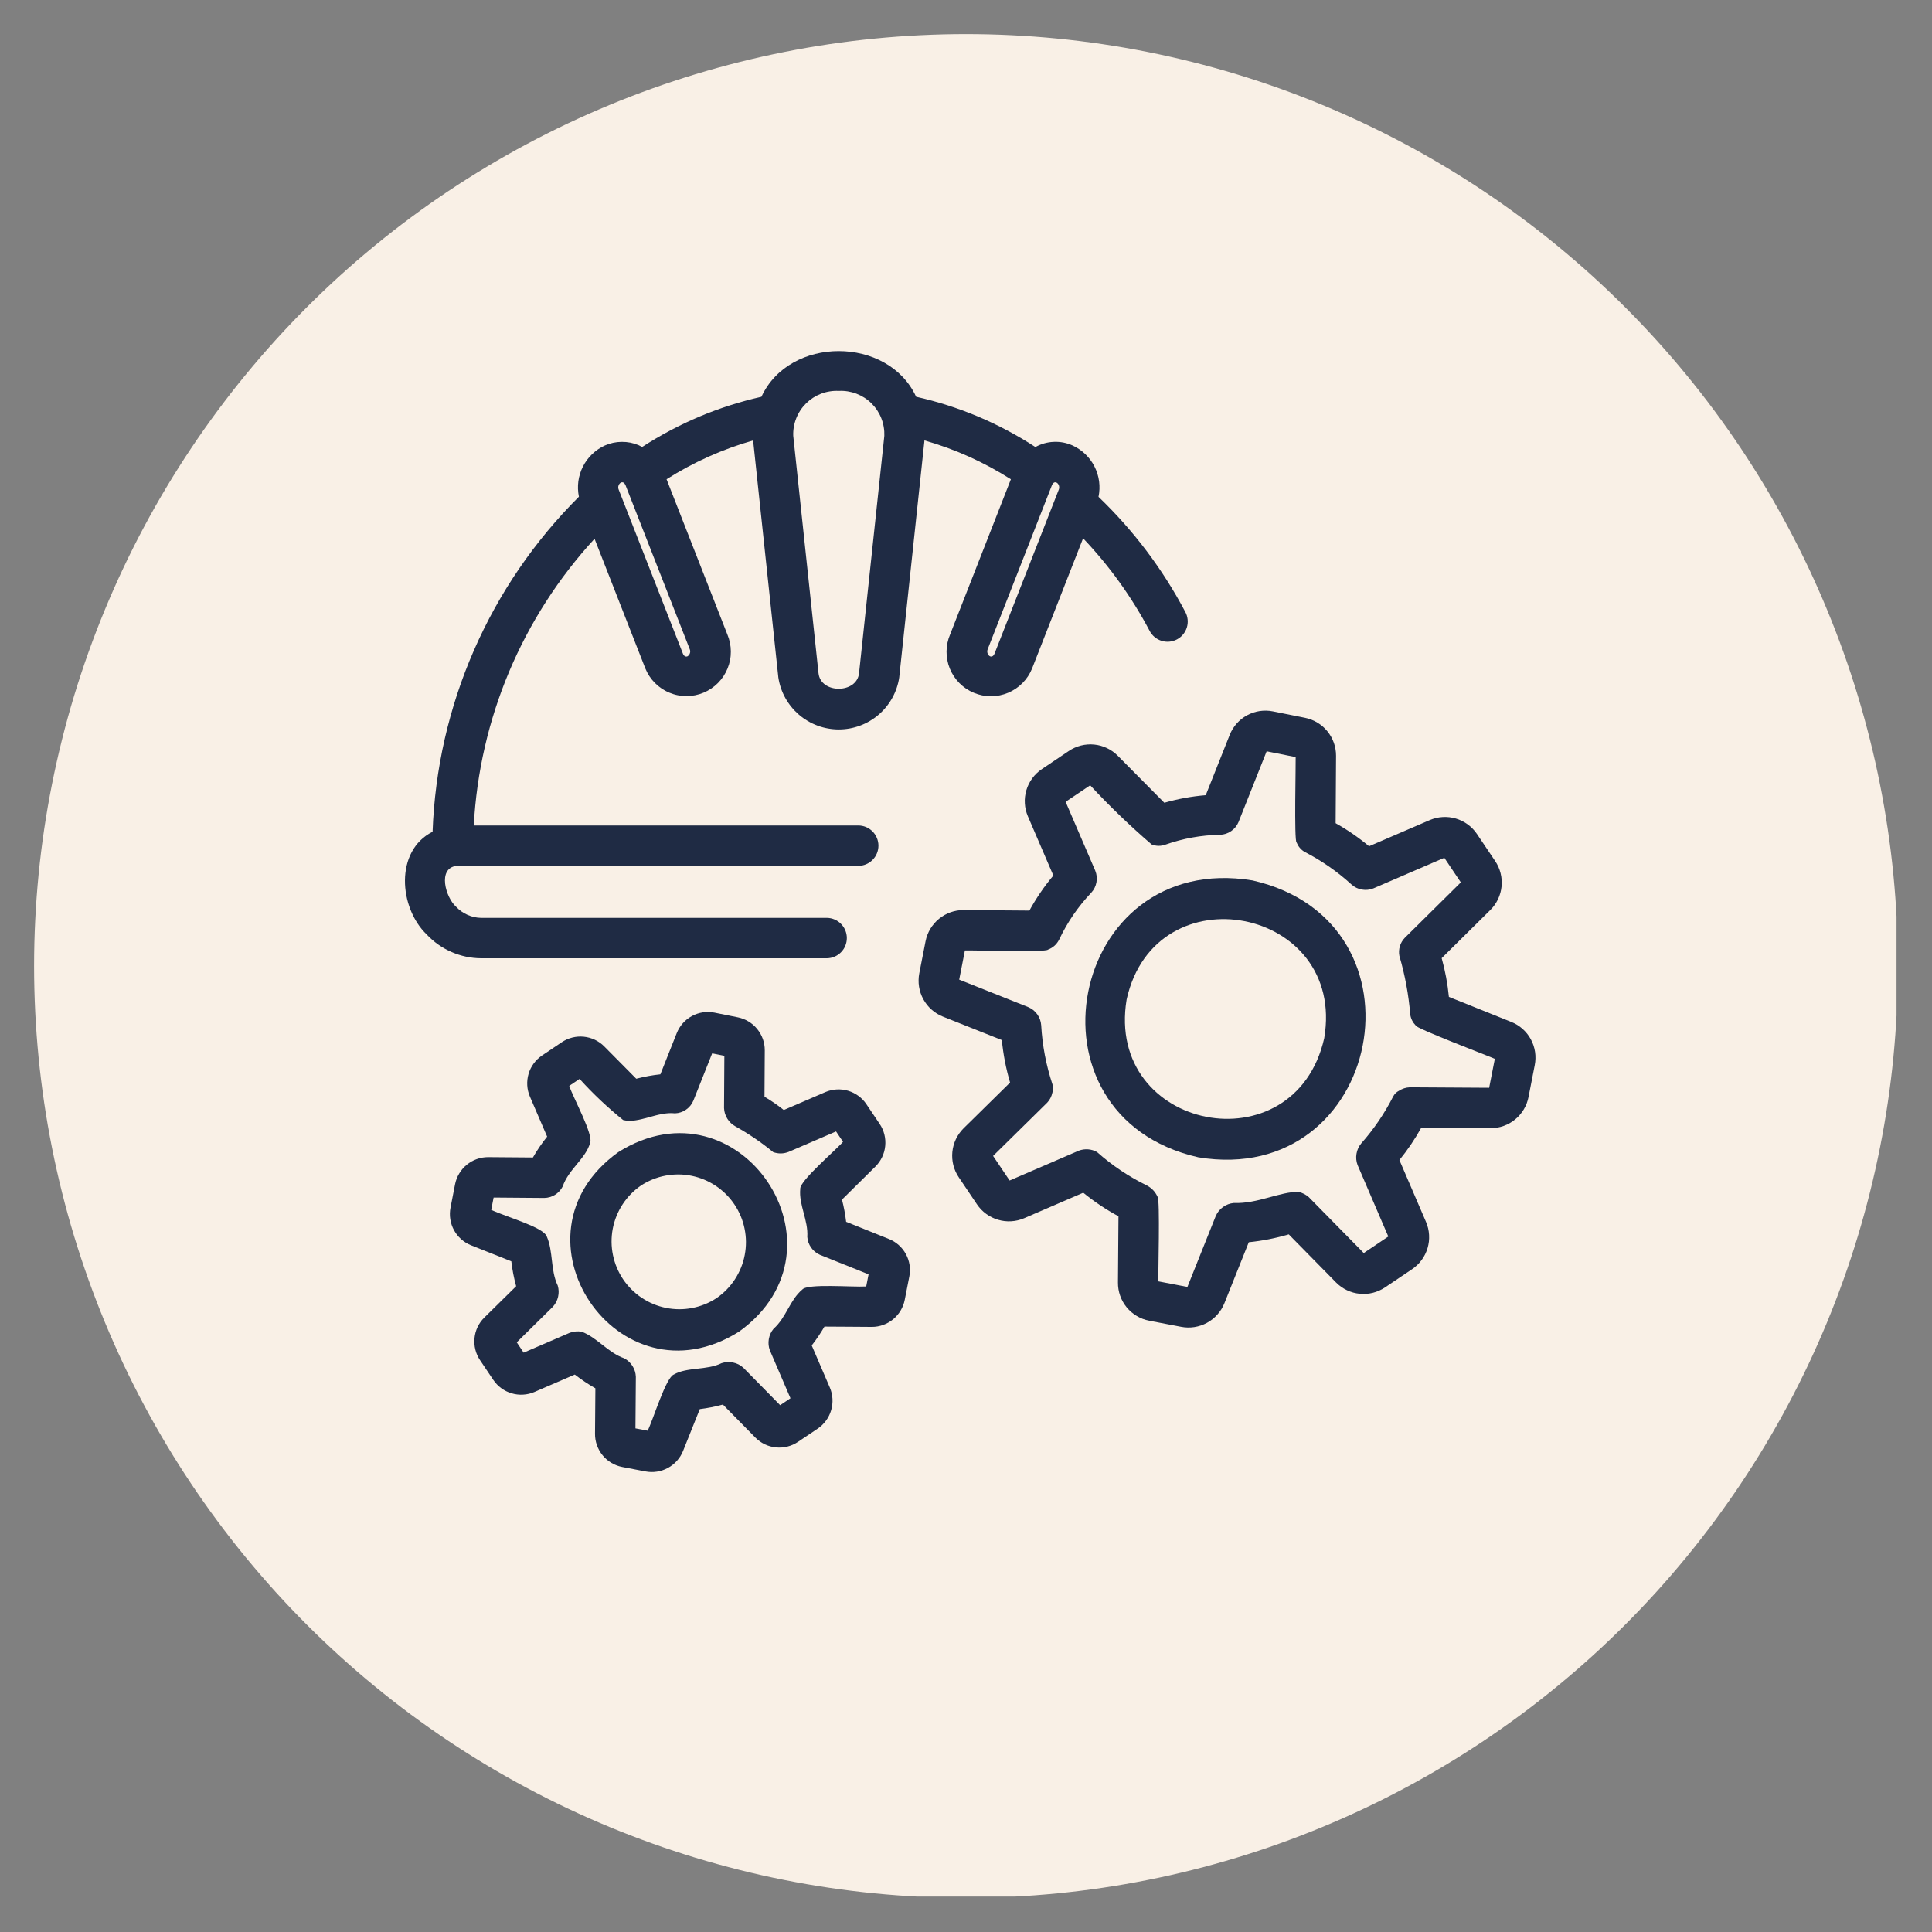
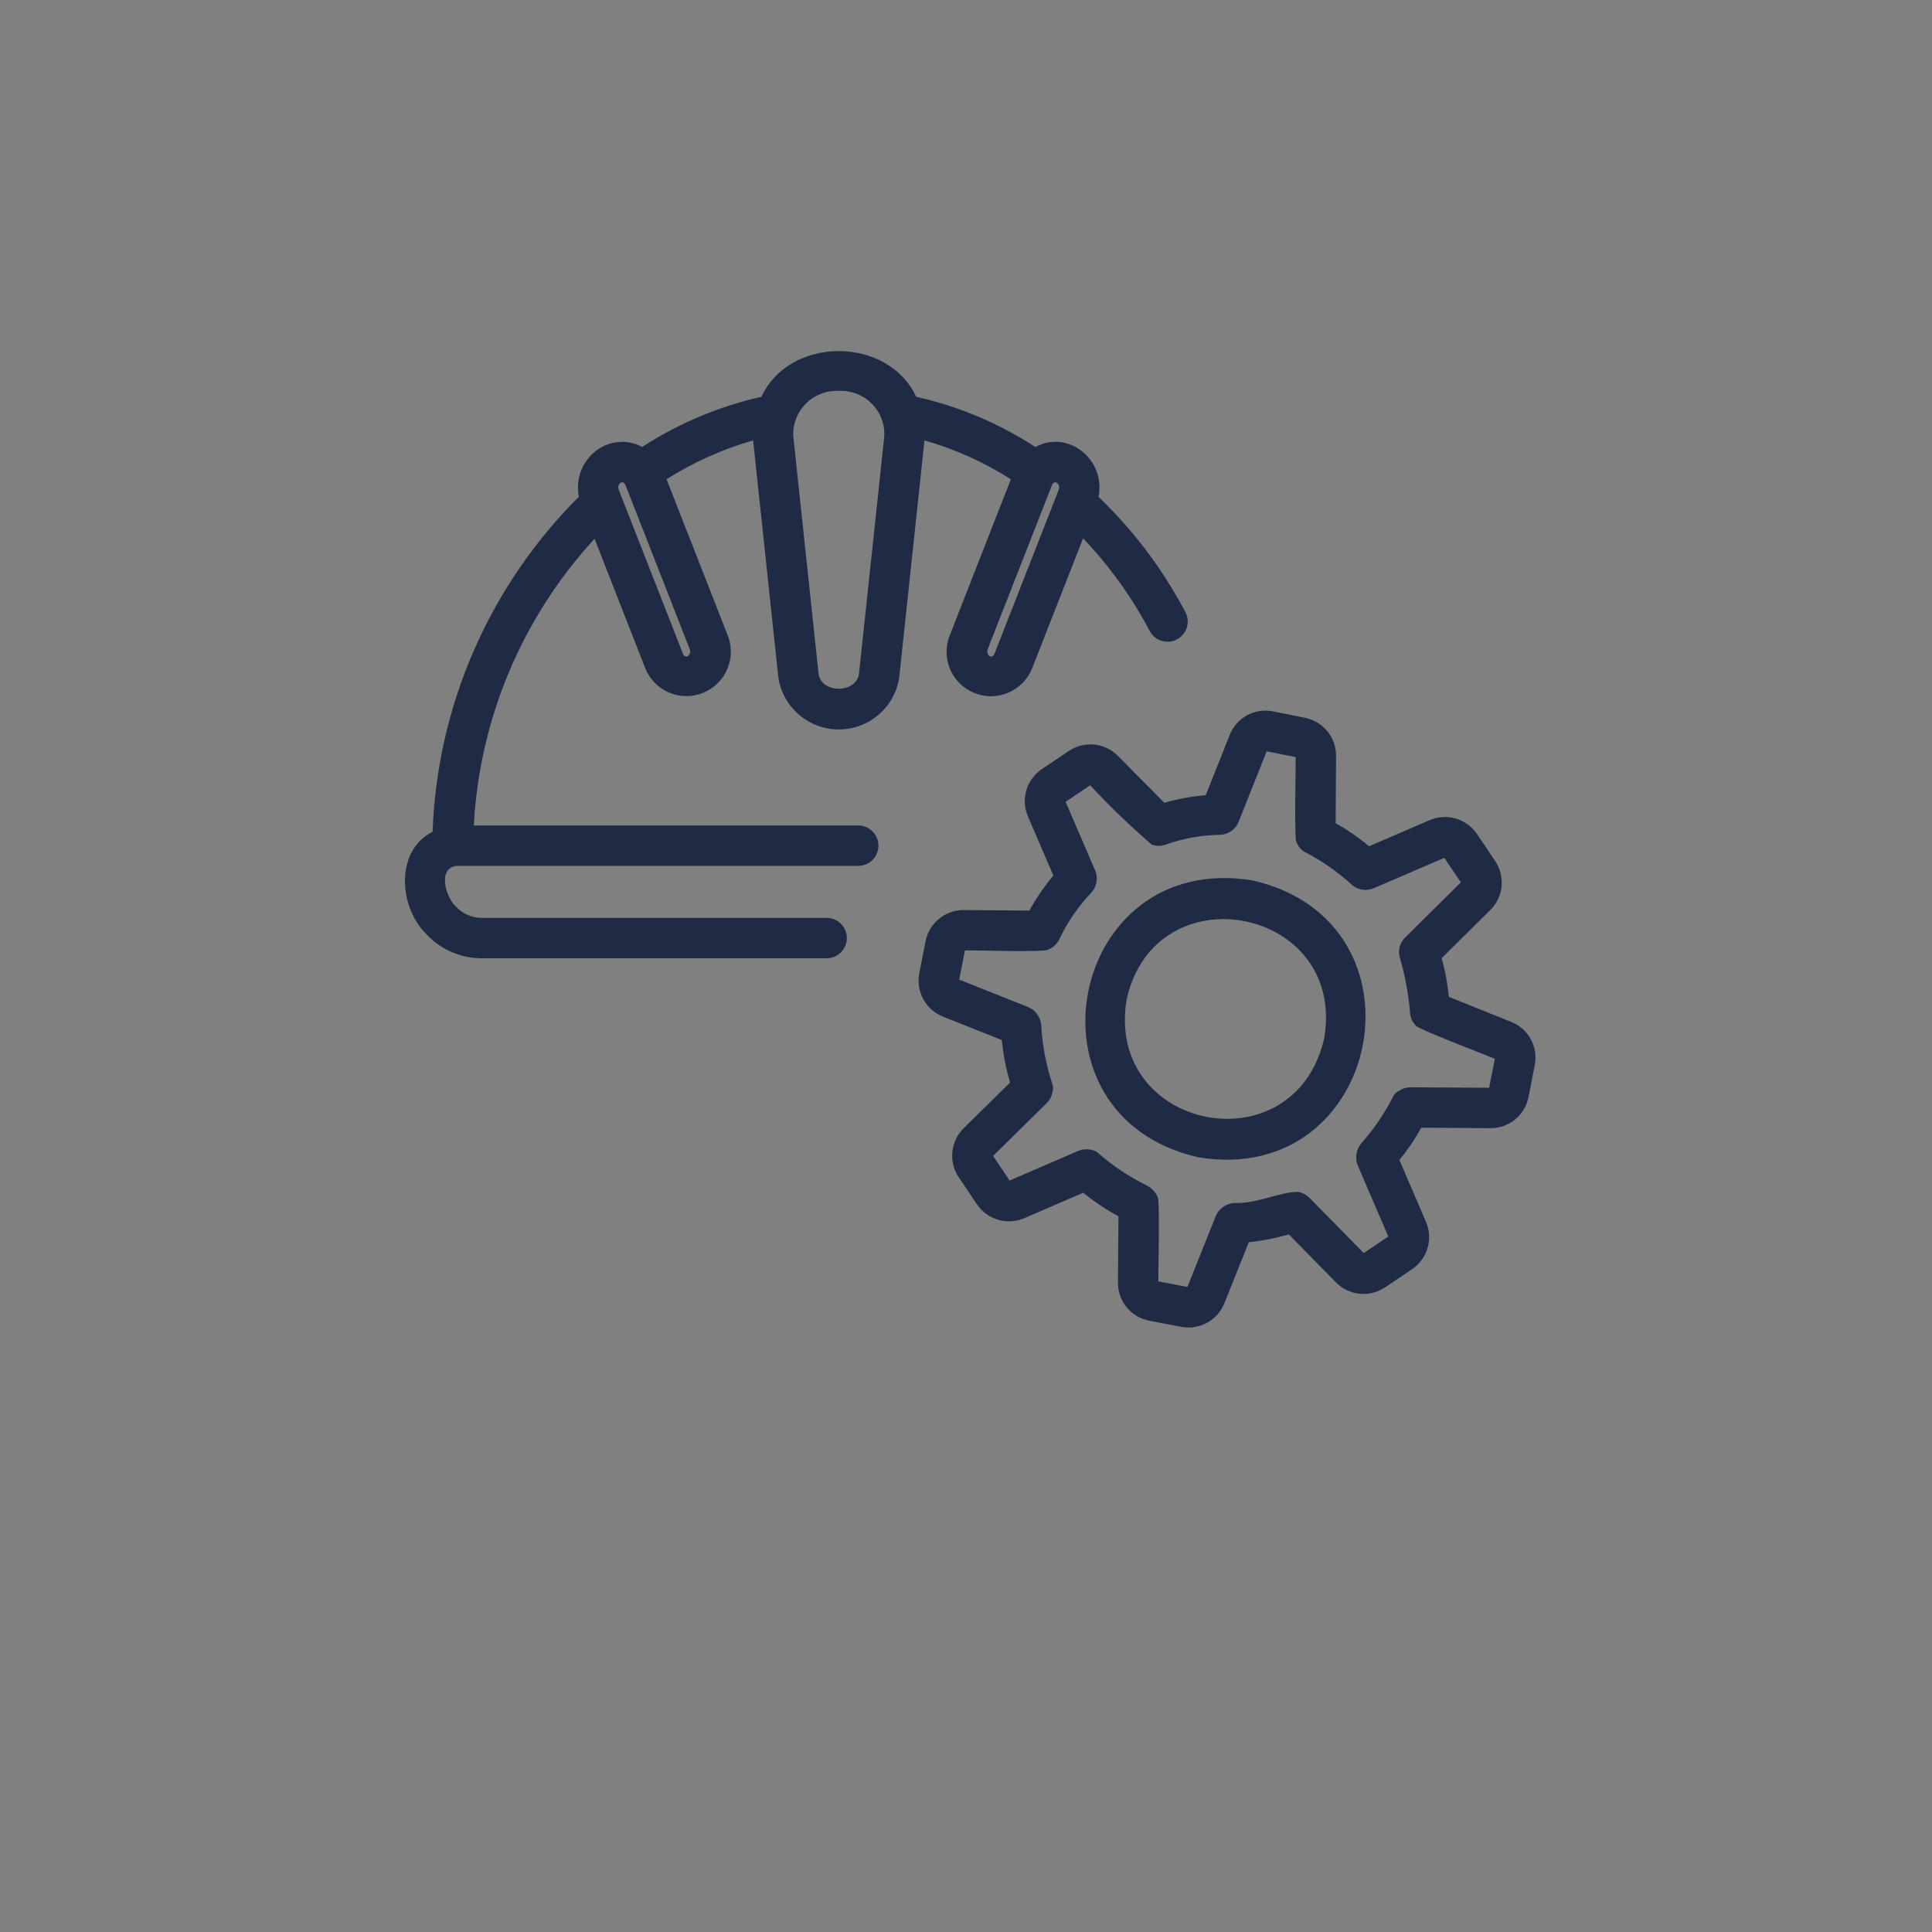
<svg xmlns="http://www.w3.org/2000/svg" width="500" zoomAndPan="magnify" viewBox="0 0 375 375" height="500" preserveAspectRatio="xMidYMid meet">
  <rect x="0" y="0" width="375" height="375" fill="#808080" stroke="none" />
  <defs>
    <clipPath id="a4a4eb5b94">
-       <path d="M 6.617 6.617 L 368.117 6.617 L 368.117 368.117 L 6.617 368.117 Z M 6.617 6.617 " clip-rule="nonzero" />
-     </clipPath>
+       </clipPath>
  </defs>
  <g clip-path="url(#a4a4eb5b94)">
    <path fill="#f9f0e6" d="M 368.375 187.496 C 368.375 190.457 368.301 193.414 368.156 196.371 C 368.012 199.328 367.793 202.281 367.504 205.227 C 367.215 208.172 366.852 211.109 366.418 214.035 C 365.984 216.965 365.477 219.883 364.898 222.785 C 364.32 225.688 363.672 228.574 362.953 231.445 C 362.234 234.316 361.445 237.172 360.586 240.004 C 359.727 242.836 358.801 245.645 357.801 248.434 C 356.805 251.219 355.738 253.98 354.605 256.715 C 353.473 259.449 352.273 262.156 351.008 264.832 C 349.742 267.508 348.414 270.152 347.016 272.762 C 345.621 275.371 344.164 277.949 342.641 280.488 C 341.121 283.027 339.535 285.527 337.891 287.988 C 336.246 290.449 334.543 292.867 332.781 295.246 C 331.016 297.625 329.195 299.957 327.316 302.246 C 325.441 304.531 323.508 306.773 321.52 308.969 C 319.531 311.16 317.492 313.305 315.398 315.398 C 313.305 317.492 311.16 319.531 308.969 321.52 C 306.773 323.508 304.531 325.441 302.246 327.316 C 299.957 329.195 297.625 331.016 295.246 332.781 C 292.867 334.543 290.449 336.246 287.988 337.891 C 285.527 339.535 283.027 341.121 280.488 342.641 C 277.949 344.164 275.371 345.621 272.762 347.016 C 270.152 348.414 267.508 349.742 264.832 351.008 C 262.156 352.273 259.449 353.473 256.715 354.605 C 253.98 355.738 251.219 356.805 248.434 357.801 C 245.645 358.801 242.836 359.727 240.004 360.586 C 237.172 361.445 234.316 362.234 231.445 362.953 C 228.574 363.676 225.688 364.324 222.785 364.898 C 219.879 365.477 216.965 365.984 214.035 366.418 C 211.109 366.852 208.172 367.215 205.227 367.504 C 202.281 367.793 199.328 368.012 196.371 368.156 C 193.414 368.305 190.457 368.375 187.496 368.375 C 184.535 368.375 181.578 368.305 178.621 368.156 C 175.664 368.012 172.715 367.793 169.766 367.504 C 166.82 367.215 163.883 366.852 160.957 366.418 C 158.027 365.984 155.113 365.477 152.207 364.898 C 149.305 364.324 146.418 363.676 143.547 362.953 C 140.676 362.234 137.824 361.445 134.988 360.586 C 132.156 359.727 129.348 358.801 126.559 357.801 C 123.773 356.805 121.012 355.738 118.277 354.605 C 115.543 353.473 112.836 352.273 110.16 351.008 C 107.484 349.742 104.84 348.414 102.23 347.016 C 99.621 345.621 97.047 344.164 94.508 342.641 C 91.969 341.121 89.465 339.535 87.004 337.891 C 84.543 336.246 82.125 334.543 79.746 332.781 C 77.371 331.016 75.035 329.195 72.75 327.316 C 70.461 325.441 68.219 323.508 66.027 321.52 C 63.832 319.531 61.688 317.492 59.598 315.398 C 57.504 313.305 55.461 311.16 53.473 308.969 C 51.484 306.773 49.555 304.531 47.676 302.246 C 45.797 299.957 43.977 297.625 42.215 295.246 C 40.449 292.867 38.746 290.449 37.102 287.988 C 35.457 285.527 33.875 283.027 32.352 280.488 C 30.828 277.949 29.371 275.371 27.977 272.762 C 26.578 270.152 25.25 267.508 23.984 264.832 C 22.719 262.156 21.52 259.449 20.387 256.715 C 19.254 253.98 18.188 251.219 17.191 248.434 C 16.195 245.645 15.266 242.836 14.406 240.004 C 13.547 237.172 12.758 234.316 12.039 231.445 C 11.32 228.574 10.672 225.688 10.094 222.785 C 9.516 219.883 9.008 216.965 8.574 214.035 C 8.141 211.109 7.777 208.172 7.488 205.227 C 7.199 202.281 6.98 199.328 6.836 196.371 C 6.691 193.414 6.617 190.457 6.617 187.496 C 6.617 184.535 6.691 181.578 6.836 178.621 C 6.98 175.664 7.199 172.715 7.488 169.766 C 7.777 166.82 8.141 163.883 8.574 160.957 C 9.008 158.027 9.516 155.113 10.094 152.207 C 10.672 149.305 11.32 146.418 12.039 143.547 C 12.758 140.676 13.547 137.824 14.406 134.988 C 15.266 132.156 16.195 129.348 17.191 126.559 C 18.188 123.773 19.254 121.012 20.387 118.277 C 21.52 115.543 22.719 112.836 23.984 110.16 C 25.25 107.484 26.578 104.84 27.977 102.23 C 29.371 99.621 30.828 97.047 32.352 94.508 C 33.875 91.969 35.457 89.469 37.102 87.004 C 38.746 84.543 40.449 82.125 42.215 79.746 C 43.977 77.371 45.797 75.035 47.676 72.75 C 49.555 70.461 51.484 68.219 53.473 66.027 C 55.461 63.832 57.504 61.688 59.598 59.598 C 61.688 57.504 63.832 55.461 66.027 53.473 C 68.219 51.484 70.461 49.555 72.75 47.676 C 75.035 45.797 77.371 43.977 79.746 42.215 C 82.125 40.449 84.543 38.746 87.004 37.102 C 89.465 35.457 91.969 33.875 94.508 32.352 C 97.047 30.828 99.621 29.371 102.23 27.977 C 104.84 26.582 107.484 25.25 110.16 23.984 C 112.836 22.719 115.543 21.52 118.277 20.387 C 121.012 19.254 123.773 18.188 126.559 17.191 C 129.348 16.195 132.156 15.266 134.988 14.406 C 137.824 13.547 140.676 12.758 143.547 12.039 C 146.418 11.32 149.305 10.672 152.207 10.094 C 155.113 9.516 158.027 9.008 160.957 8.574 C 163.883 8.141 166.82 7.777 169.766 7.488 C 172.715 7.199 175.664 6.98 178.621 6.836 C 181.578 6.691 184.535 6.617 187.496 6.617 C 190.457 6.617 193.414 6.691 196.371 6.836 C 199.328 6.98 202.281 7.199 205.227 7.488 C 208.172 7.777 211.109 8.141 214.035 8.574 C 216.965 9.008 219.879 9.516 222.785 10.094 C 225.688 10.672 228.574 11.32 231.445 12.039 C 234.316 12.758 237.172 13.547 240.004 14.406 C 242.836 15.266 245.645 16.195 248.434 17.191 C 251.219 18.188 253.98 19.254 256.715 20.387 C 259.449 21.52 262.156 22.719 264.832 23.984 C 267.508 25.25 270.152 26.582 272.762 27.977 C 275.371 29.371 277.949 30.828 280.488 32.352 C 283.027 33.875 285.527 35.457 287.988 37.102 C 290.449 38.746 292.867 40.449 295.246 42.215 C 297.625 43.977 299.957 45.797 302.246 47.676 C 304.531 49.555 306.773 51.484 308.969 53.473 C 311.16 55.461 313.305 57.504 315.398 59.598 C 317.492 61.688 319.531 63.832 321.52 66.027 C 323.508 68.219 325.441 70.461 327.316 72.75 C 329.195 75.035 331.016 77.371 332.781 79.746 C 334.543 82.125 336.246 84.543 337.891 87.004 C 339.535 89.469 341.121 91.969 342.641 94.508 C 344.164 97.047 345.621 99.621 347.016 102.23 C 348.414 104.84 349.742 107.484 351.008 110.16 C 352.273 112.836 353.473 115.543 354.605 118.277 C 355.738 121.012 356.805 123.773 357.801 126.559 C 358.801 129.348 359.727 132.156 360.586 134.988 C 361.445 137.824 362.234 140.676 362.953 143.547 C 363.676 146.418 364.324 149.305 364.898 152.207 C 365.477 155.113 365.984 158.027 366.418 160.957 C 366.852 163.883 367.215 166.82 367.504 169.766 C 367.793 172.715 368.012 175.664 368.156 178.621 C 368.301 181.578 368.375 184.535 368.375 187.496 Z M 368.375 187.496 " fill-opacity="1" fill-rule="nonzero" />
  </g>
  <path fill="#1f2b44" d="M 160.527 186 C 161.039 185.988 161.531 185.883 162.004 185.68 C 162.473 185.477 162.891 185.191 163.25 184.824 C 163.609 184.457 163.887 184.039 164.082 183.562 C 164.273 183.086 164.371 182.594 164.371 182.078 C 164.371 181.566 164.273 181.07 164.082 180.598 C 163.887 180.121 163.609 179.699 163.25 179.336 C 162.891 178.969 162.473 178.684 162.004 178.48 C 161.531 178.277 161.039 178.168 160.527 178.16 L 93.391 178.16 C 92.461 178.145 91.574 177.945 90.727 177.566 C 89.879 177.188 89.137 176.66 88.504 175.98 C 86.531 174.234 84.848 168.551 88.59 168.066 L 166.582 168.066 C 167.102 168.066 167.602 167.965 168.082 167.766 C 168.562 167.566 168.988 167.285 169.355 166.918 C 169.723 166.551 170.004 166.125 170.203 165.645 C 170.402 165.164 170.504 164.664 170.504 164.145 C 170.504 163.625 170.402 163.125 170.203 162.645 C 170.004 162.164 169.723 161.742 169.355 161.375 C 168.988 161.008 168.562 160.723 168.082 160.523 C 167.602 160.324 167.102 160.227 166.582 160.227 L 91.961 160.227 C 92.238 155.086 92.949 150.008 94.105 144.992 C 95.258 139.977 96.832 135.098 98.828 130.355 C 100.828 125.613 103.219 121.078 106 116.75 C 108.781 112.418 111.918 108.363 115.402 104.574 L 125.262 129.754 C 125.477 130.277 125.742 130.777 126.055 131.254 C 126.367 131.727 126.727 132.164 127.125 132.566 C 127.527 132.973 127.961 133.332 128.434 133.648 C 128.906 133.965 129.402 134.234 129.93 134.449 C 130.453 134.668 130.992 134.836 131.551 134.945 C 132.109 135.059 132.672 135.113 133.238 135.113 C 133.805 135.113 134.367 135.059 134.926 134.945 C 135.484 134.836 136.023 134.672 136.547 134.453 C 137.074 134.234 137.57 133.969 138.043 133.648 C 138.516 133.332 138.949 132.973 139.352 132.57 C 139.75 132.168 140.109 131.73 140.422 131.258 C 140.738 130.781 141 130.281 141.215 129.758 C 141.43 129.23 141.594 128.688 141.699 128.133 C 141.809 127.574 141.859 127.012 141.855 126.441 C 141.852 125.875 141.793 125.312 141.68 124.758 C 141.562 124.199 141.395 123.66 141.176 123.137 L 129.379 93.023 C 134.617 89.703 140.215 87.191 146.18 85.492 L 151.074 131.488 C 151.18 132.184 151.344 132.867 151.57 133.535 C 151.797 134.199 152.082 134.844 152.422 135.461 C 152.762 136.074 153.156 136.656 153.602 137.203 C 154.043 137.75 154.535 138.254 155.066 138.715 C 155.602 139.176 156.172 139.582 156.777 139.941 C 157.387 140.297 158.02 140.602 158.68 140.844 C 159.34 141.09 160.016 141.277 160.711 141.398 C 161.402 141.523 162.102 141.586 162.809 141.586 C 163.512 141.586 164.211 141.523 164.906 141.398 C 165.598 141.277 166.273 141.09 166.938 140.844 C 167.598 140.602 168.23 140.297 168.836 139.941 C 169.445 139.582 170.016 139.176 170.547 138.715 C 171.082 138.254 171.57 137.75 172.016 137.203 C 172.461 136.656 172.852 136.074 173.191 135.461 C 173.535 134.844 173.816 134.199 174.043 133.535 C 174.27 132.867 174.438 132.184 174.539 131.488 L 179.438 85.484 C 185.395 87.184 190.988 89.699 196.211 93.027 L 184.418 123.141 C 184.191 123.664 184.023 124.203 183.906 124.762 C 183.789 125.316 183.73 125.879 183.723 126.449 C 183.719 127.02 183.77 127.582 183.879 128.141 C 183.984 128.703 184.145 129.246 184.359 129.773 C 184.574 130.297 184.84 130.801 185.152 131.273 C 185.469 131.75 185.824 132.188 186.227 132.594 C 186.629 132.996 187.062 133.355 187.535 133.676 C 188.008 133.992 188.508 134.258 189.035 134.477 C 189.559 134.695 190.102 134.859 190.66 134.973 C 191.219 135.082 191.781 135.137 192.352 135.137 C 192.922 135.137 193.484 135.082 194.043 134.969 C 194.602 134.855 195.141 134.688 195.668 134.469 C 196.191 134.25 196.691 133.98 197.16 133.664 C 197.633 133.344 198.07 132.98 198.469 132.578 C 198.871 132.172 199.227 131.73 199.539 131.258 C 199.852 130.781 200.113 130.277 200.328 129.75 L 210.227 104.48 C 215.355 109.875 219.66 115.863 223.141 122.445 C 223.258 122.676 223.398 122.891 223.562 123.094 C 223.723 123.293 223.902 123.477 224.102 123.645 C 224.301 123.809 224.512 123.957 224.738 124.078 C 224.969 124.203 225.203 124.305 225.453 124.383 C 225.699 124.457 225.949 124.512 226.207 124.539 C 226.465 124.562 226.723 124.566 226.98 124.543 C 227.238 124.52 227.492 124.469 227.738 124.395 C 227.988 124.32 228.227 124.223 228.457 124.102 C 228.684 123.98 228.898 123.836 229.098 123.672 C 229.301 123.508 229.48 123.328 229.645 123.129 C 229.809 122.926 229.953 122.715 230.074 122.484 C 230.199 122.258 230.297 122.02 230.371 121.77 C 230.445 121.523 230.496 121.27 230.52 121.012 C 230.543 120.754 230.543 120.496 230.516 120.238 C 230.492 119.98 230.438 119.73 230.363 119.48 C 230.285 119.234 230.188 118.996 230.062 118.77 C 225.648 110.418 220.031 102.973 213.219 96.434 C 213.32 95.938 213.383 95.441 213.402 94.938 C 213.422 94.438 213.398 93.934 213.332 93.438 C 213.266 92.938 213.16 92.445 213.012 91.965 C 212.863 91.484 212.676 91.02 212.449 90.57 C 212.223 90.121 211.961 89.695 211.66 89.289 C 211.363 88.883 211.031 88.508 210.668 88.16 C 210.309 87.809 209.918 87.492 209.5 87.211 C 209.086 86.926 208.648 86.68 208.191 86.469 C 207.031 85.949 205.816 85.711 204.547 85.766 C 203.273 85.816 202.082 86.152 200.969 86.77 C 193.836 82.133 186.121 78.879 177.82 77.012 C 172.367 65.199 153.242 65.18 147.793 77.016 C 139.488 78.891 131.766 82.141 124.621 86.77 C 124.395 86.652 124.191 86.508 123.957 86.41 C 122.906 85.969 121.812 85.754 120.672 85.766 C 119.535 85.773 118.441 86.012 117.402 86.469 C 116.945 86.68 116.508 86.926 116.094 87.207 C 115.676 87.488 115.289 87.805 114.926 88.152 C 114.562 88.5 114.234 88.879 113.934 89.281 C 113.637 89.684 113.371 90.109 113.145 90.559 C 112.918 91.008 112.73 91.473 112.582 91.953 C 112.434 92.43 112.324 92.922 112.258 93.418 C 112.195 93.918 112.168 94.418 112.188 94.918 C 112.207 95.422 112.266 95.918 112.367 96.41 C 110.223 98.547 108.18 100.781 106.242 103.113 C 104.305 105.441 102.484 107.859 100.773 110.359 C 99.062 112.859 97.477 115.438 96.008 118.086 C 94.539 120.738 93.199 123.453 91.988 126.23 C 90.773 129.004 89.695 131.832 88.746 134.711 C 87.801 137.59 86.992 140.504 86.316 143.457 C 85.645 146.414 85.109 149.391 84.719 152.395 C 84.324 155.402 84.074 158.418 83.965 161.445 C 76.594 165.141 77.418 176.195 82.824 181.383 C 84.195 182.844 85.797 183.977 87.633 184.777 C 89.469 185.578 91.387 185.988 93.391 186 Z M 205.5 95.055 L 193.027 126.895 C 192.48 128.129 191.293 127.016 191.715 125.996 L 204.188 94.156 C 204.738 92.922 205.926 94.035 205.5 95.055 Z M 162.809 75.875 C 163.391 75.844 163.973 75.875 164.547 75.965 C 165.125 76.059 165.688 76.207 166.234 76.414 C 166.777 76.625 167.297 76.887 167.789 77.199 C 168.281 77.516 168.734 77.879 169.148 78.289 C 169.566 78.703 169.934 79.148 170.258 79.637 C 170.578 80.125 170.848 80.641 171.062 81.184 C 171.277 81.727 171.434 82.285 171.531 82.863 C 171.633 83.438 171.668 84.02 171.648 84.602 L 166.742 130.656 C 166.332 134.676 159.285 134.711 158.871 130.656 L 153.969 84.602 C 153.945 84.02 153.984 83.438 154.082 82.863 C 154.18 82.285 154.34 81.727 154.555 81.184 C 154.77 80.641 155.035 80.125 155.359 79.637 C 155.68 79.152 156.051 78.703 156.465 78.293 C 156.883 77.883 157.336 77.52 157.824 77.203 C 158.316 76.887 158.836 76.625 159.383 76.414 C 159.926 76.207 160.488 76.059 161.066 75.969 C 161.645 75.875 162.223 75.844 162.809 75.875 Z M 120.535 93.656 C 120.91 93.535 121.176 93.672 121.406 94.156 L 133.875 126 C 133.988 126.254 134 126.516 133.914 126.781 C 133.832 127.047 133.668 127.25 133.43 127.395 C 133.105 127.516 132.773 127.383 132.562 126.891 L 120.094 95.051 C 119.98 94.797 119.969 94.535 120.051 94.27 C 120.137 94.004 120.297 93.801 120.535 93.656 Z M 120.535 93.656 " fill-opacity="1" fill-rule="nonzero" />
-   <path fill="#1f2b44" d="M 120.027 223.617 C 97.465 239.781 119.957 273.266 143.465 258.461 C 166 242.25 143.531 208.855 120.027 223.617 Z M 139.09 251.961 C 138.371 252.43 137.617 252.828 136.82 253.152 C 136.023 253.473 135.207 253.719 134.363 253.879 C 133.523 254.043 132.672 254.125 131.812 254.121 C 130.953 254.117 130.105 254.031 129.266 253.859 C 128.422 253.691 127.605 253.441 126.812 253.113 C 126.02 252.785 125.27 252.379 124.555 251.902 C 123.84 251.426 123.18 250.887 122.574 250.281 C 121.965 249.676 121.422 249.016 120.941 248.305 C 120.465 247.59 120.059 246.84 119.727 246.047 C 119.395 245.258 119.145 244.441 118.973 243.602 C 118.797 242.758 118.711 241.91 118.703 241.051 C 118.699 240.195 118.773 239.344 118.934 238.5 C 119.094 237.656 119.336 236.836 119.656 236.043 C 119.977 235.246 120.371 234.488 120.84 233.77 C 121.309 233.051 121.844 232.383 122.441 231.77 C 123.043 231.156 123.695 230.605 124.402 230.117 C 125.121 229.648 125.875 229.25 126.672 228.926 C 127.465 228.605 128.285 228.359 129.125 228.199 C 129.969 228.035 130.82 227.957 131.676 227.957 C 132.535 227.961 133.387 228.047 134.227 228.219 C 135.066 228.387 135.883 228.637 136.676 228.965 C 137.469 229.297 138.223 229.699 138.938 230.176 C 139.648 230.652 140.309 231.191 140.918 231.797 C 141.527 232.402 142.07 233.062 142.547 233.773 C 143.027 234.488 143.434 235.238 143.766 236.031 C 144.098 236.82 144.348 237.637 144.52 238.48 C 144.691 239.32 144.781 240.168 144.789 241.027 C 144.793 241.887 144.715 242.734 144.555 243.578 C 144.395 244.422 144.156 245.242 143.836 246.035 C 143.512 246.832 143.117 247.59 142.648 248.309 C 142.18 249.027 141.648 249.695 141.047 250.309 C 140.449 250.922 139.797 251.473 139.09 251.961 Z M 139.09 251.961 " fill-opacity="1" fill-rule="nonzero" />
-   <path fill="#1f2b44" d="M 172.527 240.484 L 164.234 237.152 C 164.062 235.699 163.793 234.262 163.43 232.844 L 169.93 226.414 C 170.465 225.879 170.895 225.27 171.223 224.586 C 171.547 223.902 171.746 223.184 171.82 222.434 C 171.895 221.68 171.84 220.934 171.656 220.199 C 171.473 219.469 171.168 218.785 170.746 218.156 L 168.168 214.324 C 167.746 213.695 167.227 213.156 166.617 212.711 C 166.004 212.262 165.336 211.93 164.609 211.715 C 163.883 211.5 163.141 211.414 162.383 211.461 C 161.625 211.504 160.898 211.676 160.203 211.973 L 152.133 215.453 C 150.945 214.504 149.695 213.645 148.387 212.871 L 148.441 203.871 C 148.445 203.113 148.32 202.379 148.066 201.668 C 147.812 200.957 147.445 200.309 146.969 199.723 C 146.488 199.137 145.926 198.648 145.277 198.262 C 144.629 197.871 143.934 197.602 143.195 197.457 L 138.66 196.547 C 137.914 196.402 137.168 196.387 136.414 196.5 C 135.664 196.613 134.957 196.855 134.289 197.219 C 133.621 197.582 133.035 198.047 132.531 198.617 C 132.027 199.188 131.637 199.824 131.355 200.527 L 128.18 208.523 C 126.598 208.691 125.035 208.977 123.496 209.379 L 117.289 203.113 C 116.758 202.578 116.148 202.145 115.465 201.82 C 114.781 201.496 114.062 201.297 113.309 201.223 C 112.555 201.148 111.812 201.203 111.078 201.387 C 110.344 201.57 109.664 201.875 109.035 202.297 L 105.203 204.875 C 104.574 205.297 104.035 205.816 103.59 206.426 C 103.141 207.039 102.809 207.707 102.594 208.434 C 102.383 209.16 102.297 209.902 102.34 210.66 C 102.383 211.418 102.555 212.145 102.852 212.84 L 106.199 220.621 C 105.176 221.898 104.254 223.246 103.438 224.668 L 94.734 224.598 C 93.977 224.602 93.242 224.727 92.531 224.984 C 91.82 225.238 91.172 225.605 90.59 226.086 C 90.004 226.566 89.52 227.133 89.133 227.781 C 88.742 228.43 88.477 229.125 88.328 229.867 L 87.445 234.398 C 87.301 235.145 87.285 235.891 87.398 236.641 C 87.516 237.391 87.754 238.102 88.117 238.77 C 88.48 239.434 88.945 240.02 89.512 240.523 C 90.082 241.031 90.715 241.426 91.422 241.707 L 99.246 244.82 C 99.438 246.457 99.75 248.066 100.184 249.656 L 93.992 255.754 C 93.457 256.285 93.023 256.895 92.699 257.578 C 92.375 258.262 92.176 258.98 92.102 259.734 C 92.027 260.488 92.082 261.23 92.266 261.965 C 92.449 262.699 92.754 263.379 93.176 264.008 L 95.75 267.84 C 96.176 268.469 96.695 269.008 97.305 269.453 C 97.918 269.902 98.586 270.23 99.316 270.445 C 100.043 270.66 100.785 270.746 101.539 270.699 C 102.297 270.656 103.023 270.488 103.723 270.188 L 111.57 266.801 C 112.836 267.789 114.164 268.676 115.562 269.469 L 115.492 278.277 C 115.484 279.043 115.605 279.781 115.859 280.5 C 116.113 281.219 116.48 281.875 116.961 282.465 C 117.445 283.055 118.012 283.547 118.668 283.938 C 119.324 284.324 120.023 284.594 120.773 284.738 L 125.281 285.602 C 126.027 285.742 126.773 285.758 127.523 285.641 C 128.27 285.523 128.977 285.285 129.645 284.922 C 130.309 284.559 130.895 284.094 131.398 283.531 C 131.902 282.965 132.301 282.332 132.582 281.629 L 135.828 273.508 C 137.348 273.32 138.84 273.027 140.316 272.625 L 146.633 279.051 C 147.164 279.586 147.773 280.02 148.457 280.344 C 149.141 280.668 149.859 280.867 150.613 280.941 C 151.363 281.016 152.109 280.961 152.844 280.777 C 153.574 280.594 154.258 280.289 154.887 279.867 L 158.719 277.293 C 159.348 276.867 159.883 276.352 160.332 275.738 C 160.781 275.129 161.109 274.457 161.324 273.73 C 161.539 273.004 161.625 272.262 161.582 271.508 C 161.539 270.75 161.367 270.023 161.07 269.324 L 157.555 261.148 C 158.461 259.988 159.285 258.77 160.027 257.492 C 160.062 257.465 169.188 257.57 169.238 257.551 C 169.992 257.551 170.723 257.422 171.434 257.164 C 172.141 256.91 172.789 256.543 173.371 256.062 C 173.949 255.582 174.434 255.016 174.82 254.367 C 175.203 253.719 175.469 253.027 175.613 252.285 L 176.496 247.781 C 176.645 247.039 176.66 246.289 176.547 245.539 C 176.434 244.789 176.195 244.082 175.832 243.414 C 175.469 242.746 175.004 242.164 174.438 241.66 C 173.867 241.156 173.234 240.762 172.527 240.484 Z M 168.129 249.703 C 165.543 249.867 156.699 249.098 155.727 250.301 C 153.324 252.281 152.602 255.758 150.148 257.914 C 149.664 258.5 149.355 259.168 149.227 259.918 C 149.102 260.668 149.168 261.398 149.434 262.109 L 153.43 271.402 L 151.426 272.746 L 144.289 265.484 C 143.715 264.961 143.047 264.621 142.289 264.465 C 141.527 264.305 140.781 264.348 140.047 264.594 C 137.23 266.004 133.367 265.309 130.789 266.793 C 129.23 267.406 126.852 275.375 125.711 277.699 L 123.34 277.246 L 123.418 267.227 C 123.387 266.473 123.168 265.773 122.762 265.133 C 122.359 264.496 121.82 263.996 121.152 263.645 C 118.004 262.547 115.918 259.613 112.891 258.477 C 112.113 258.355 111.352 258.422 110.605 258.684 L 101.641 262.551 L 100.297 260.547 L 107.312 253.637 C 107.816 253.082 108.156 252.438 108.324 251.707 C 108.492 250.973 108.469 250.246 108.254 249.527 C 106.812 246.516 107.414 242.922 106.125 239.996 C 105.457 238.18 98.398 236.273 95.344 234.832 L 95.812 232.445 L 105.648 232.523 C 106.406 232.508 107.102 232.301 107.742 231.898 C 108.383 231.496 108.875 230.961 109.219 230.289 C 110.336 226.984 113.719 224.824 114.527 221.863 C 115.262 220.301 111.238 213.062 110.492 210.766 L 112.496 209.414 C 115.105 212.297 117.922 214.957 120.949 217.395 C 123.938 218.176 127.617 215.703 131.012 216.098 C 131.797 216.07 132.512 215.828 133.16 215.383 C 133.805 214.934 134.281 214.352 134.586 213.625 L 138.23 204.457 L 140.598 204.93 L 140.535 215.078 C 140.57 215.824 140.785 216.512 141.18 217.145 C 141.574 217.777 142.098 218.273 142.75 218.633 C 145.344 220.078 147.789 221.746 150.082 223.629 C 151.086 223.98 152.078 223.965 153.07 223.582 L 162.277 219.613 L 163.629 221.621 C 162.414 223.082 155.18 229.219 155.332 230.746 C 155.012 233.844 156.914 236.867 156.695 240.082 C 156.754 240.844 157 241.535 157.441 242.16 C 157.883 242.785 158.453 243.254 159.152 243.562 L 168.59 247.348 Z M 168.129 249.703 " fill-opacity="1" fill-rule="nonzero" />
  <path fill="#1f2b44" d="M 243.117 170.891 C 207.383 165.016 197.293 216.609 232.594 224.633 C 268.301 230.527 278.438 178.914 243.117 170.891 Z M 257.031 201.516 C 251.309 226.715 214.473 219.5 218.676 194.008 C 224.223 168.883 261.348 176.062 257.031 201.516 Z M 257.031 201.516 " fill-opacity="1" fill-rule="nonzero" />
  <path fill="#1f2b44" d="M 293.336 198.355 L 281.23 193.496 C 280.98 190.949 280.516 188.441 279.828 185.977 L 289.277 176.625 C 289.586 176.32 289.863 175.992 290.113 175.641 C 290.363 175.289 290.578 174.918 290.766 174.527 C 290.949 174.141 291.098 173.738 291.215 173.32 C 291.332 172.906 291.41 172.484 291.453 172.055 C 291.496 171.625 291.5 171.195 291.469 170.766 C 291.438 170.336 291.367 169.91 291.262 169.492 C 291.156 169.074 291.02 168.668 290.844 168.273 C 290.668 167.879 290.461 167.504 290.219 167.145 L 286.676 161.879 C 286.434 161.52 286.164 161.184 285.863 160.875 C 285.566 160.562 285.242 160.277 284.891 160.023 C 284.543 159.77 284.176 159.547 283.789 159.355 C 283.402 159.164 283 159.004 282.586 158.883 C 282.172 158.762 281.75 158.676 281.32 158.625 C 280.891 158.578 280.461 158.562 280.031 158.59 C 279.598 158.613 279.172 158.676 278.754 158.773 C 278.332 158.875 277.922 159.008 277.527 159.176 L 265.734 164.258 C 263.711 162.566 261.547 161.074 259.246 159.785 L 259.328 146.695 C 259.328 146.262 259.293 145.836 259.219 145.41 C 259.148 144.984 259.039 144.57 258.895 144.164 C 258.75 143.758 258.57 143.367 258.359 142.992 C 258.148 142.617 257.906 142.262 257.633 141.93 C 257.359 141.594 257.059 141.285 256.734 141.004 C 256.406 140.723 256.059 140.469 255.691 140.25 C 255.32 140.027 254.934 139.84 254.531 139.684 C 254.129 139.527 253.719 139.406 253.297 139.324 L 247.074 138.078 C 246.648 137.992 246.219 137.945 245.785 137.934 C 245.352 137.926 244.922 137.953 244.492 138.016 C 244.066 138.082 243.645 138.184 243.234 138.32 C 242.824 138.461 242.43 138.633 242.047 138.84 C 241.668 139.047 241.309 139.285 240.969 139.559 C 240.629 139.828 240.316 140.125 240.031 140.449 C 239.742 140.773 239.488 141.121 239.262 141.492 C 239.035 141.859 238.84 142.246 238.684 142.652 L 234.035 154.344 C 231.309 154.57 228.629 155.062 225.996 155.816 L 216.957 146.691 C 216.652 146.387 216.324 146.109 215.973 145.859 C 215.621 145.609 215.25 145.391 214.859 145.207 C 214.473 145.023 214.07 144.871 213.652 144.754 C 213.238 144.641 212.816 144.562 212.387 144.52 C 211.957 144.477 211.527 144.469 211.098 144.504 C 210.664 144.535 210.242 144.602 209.824 144.707 C 209.406 144.812 209 144.953 208.605 145.129 C 208.211 145.305 207.832 145.512 207.477 145.754 L 202.211 149.293 C 201.855 149.535 201.52 149.805 201.207 150.105 C 200.895 150.402 200.613 150.727 200.355 151.078 C 200.102 151.426 199.879 151.793 199.684 152.18 C 199.492 152.566 199.336 152.969 199.215 153.383 C 199.094 153.797 199.008 154.219 198.957 154.648 C 198.906 155.078 198.895 155.508 198.922 155.938 C 198.945 156.371 199.008 156.797 199.105 157.219 C 199.207 157.637 199.34 158.047 199.512 158.445 L 204.457 169.941 C 202.684 172.055 201.133 174.324 199.805 176.742 L 187.027 176.641 C 186.594 176.641 186.168 176.68 185.742 176.75 C 185.316 176.824 184.898 176.934 184.492 177.078 C 184.086 177.223 183.695 177.402 183.32 177.613 C 182.945 177.828 182.59 178.07 182.254 178.344 C 181.922 178.617 181.613 178.918 181.332 179.246 C 181.051 179.57 180.797 179.922 180.574 180.289 C 180.355 180.66 180.164 181.047 180.012 181.449 C 179.855 181.855 179.734 182.266 179.652 182.691 L 178.43 188.926 C 178.348 189.352 178.305 189.777 178.297 190.211 C 178.289 190.645 178.316 191.074 178.383 191.5 C 178.449 191.93 178.555 192.348 178.691 192.758 C 178.832 193.168 179.004 193.562 179.211 193.941 C 179.418 194.32 179.656 194.68 179.922 195.02 C 180.191 195.359 180.488 195.672 180.812 195.957 C 181.137 196.246 181.48 196.504 181.848 196.73 C 182.215 196.961 182.602 197.156 183 197.316 L 194.457 201.875 C 194.73 204.676 195.262 207.422 196.055 210.121 L 187.023 219.012 C 186.719 219.316 186.441 219.645 186.191 219.996 C 185.941 220.348 185.727 220.719 185.539 221.109 C 185.355 221.5 185.203 221.902 185.09 222.316 C 184.973 222.734 184.895 223.156 184.852 223.586 C 184.809 224.016 184.805 224.445 184.836 224.875 C 184.867 225.305 184.934 225.73 185.039 226.148 C 185.145 226.566 185.285 226.973 185.461 227.367 C 185.637 227.762 185.844 228.137 186.086 228.496 L 189.629 233.762 C 189.867 234.117 190.141 234.453 190.438 234.766 C 190.738 235.074 191.062 235.359 191.41 235.613 C 191.762 235.871 192.129 236.094 192.516 236.285 C 192.902 236.477 193.305 236.633 193.719 236.754 C 194.133 236.875 194.555 236.961 194.984 237.012 C 195.41 237.062 195.844 237.074 196.273 237.047 C 196.703 237.023 197.129 236.961 197.551 236.863 C 197.973 236.762 198.379 236.629 198.777 236.461 L 210.258 231.508 C 212.391 233.246 214.672 234.77 217.094 236.078 L 216.996 248.93 C 216.992 249.363 217.023 249.797 217.094 250.227 C 217.164 250.652 217.27 251.074 217.414 251.484 C 217.559 251.895 217.738 252.289 217.949 252.668 C 218.16 253.047 218.406 253.406 218.68 253.742 C 218.957 254.078 219.258 254.387 219.586 254.672 C 219.918 254.957 220.266 255.207 220.641 255.43 C 221.016 255.652 221.402 255.844 221.809 255.996 C 222.219 256.152 222.633 256.27 223.059 256.352 L 229.254 257.535 C 229.68 257.617 230.109 257.664 230.539 257.672 C 230.973 257.68 231.402 257.648 231.828 257.586 C 232.258 257.52 232.676 257.414 233.086 257.277 C 233.496 257.141 233.891 256.965 234.27 256.762 C 234.648 256.555 235.008 256.316 235.348 256.047 C 235.688 255.781 236 255.484 236.289 255.16 C 236.574 254.84 236.832 254.496 237.062 254.129 C 237.289 253.762 237.484 253.375 237.648 252.977 L 242.387 241.117 C 245.023 240.848 247.609 240.34 250.148 239.59 L 259.344 248.945 C 259.648 249.25 259.977 249.527 260.328 249.777 C 260.68 250.027 261.051 250.246 261.441 250.43 C 261.832 250.613 262.234 250.766 262.648 250.883 C 263.066 250.996 263.488 251.078 263.918 251.117 C 264.348 251.16 264.777 251.168 265.207 251.137 C 265.637 251.105 266.062 251.035 266.48 250.93 C 266.898 250.824 267.305 250.684 267.699 250.508 C 268.094 250.332 268.469 250.125 268.828 249.887 L 274.094 246.344 C 274.449 246.102 274.785 245.832 275.098 245.531 C 275.41 245.23 275.691 244.91 275.945 244.559 C 276.203 244.211 276.426 243.844 276.617 243.457 C 276.809 243.07 276.965 242.668 277.09 242.254 C 277.211 241.84 277.297 241.418 277.348 240.992 C 277.395 240.562 277.406 240.133 277.383 239.699 C 277.359 239.27 277.297 238.844 277.199 238.422 C 277.098 238.004 276.965 237.594 276.797 237.195 L 271.625 225.164 C 273.223 223.199 274.637 221.109 275.863 218.895 C 275.898 218.859 289.316 219.004 289.363 218.977 C 289.793 218.977 290.223 218.938 290.645 218.863 C 291.066 218.789 291.48 218.68 291.887 218.531 C 292.289 218.387 292.68 218.207 293.051 217.992 C 293.426 217.781 293.777 217.539 294.109 217.262 C 294.438 216.988 294.746 216.691 295.023 216.363 C 295.305 216.035 295.551 215.688 295.773 215.32 C 295.992 214.949 296.176 214.562 296.332 214.164 C 296.484 213.762 296.602 213.348 296.684 212.926 L 297.891 206.746 C 297.977 206.32 298.023 205.891 298.031 205.461 C 298.043 205.027 298.016 204.598 297.953 204.168 C 297.887 203.742 297.785 203.32 297.648 202.91 C 297.512 202.5 297.34 202.105 297.133 201.727 C 296.926 201.344 296.688 200.984 296.418 200.645 C 296.148 200.309 295.852 199.992 295.527 199.707 C 295.207 199.418 294.859 199.164 294.492 198.934 C 294.121 198.707 293.738 198.516 293.336 198.355 Z M 289.043 211.137 L 273.637 211.043 C 272.879 211.078 272.188 211.301 271.551 211.711 C 271.055 211.961 270.68 212.328 270.418 212.816 C 268.738 216.121 266.672 219.156 264.219 221.93 C 263.73 222.516 263.426 223.184 263.297 223.934 C 263.168 224.684 263.238 225.414 263.504 226.129 L 269.469 240.008 L 264.703 243.215 L 254.039 232.367 C 253.465 231.867 252.805 231.523 252.062 231.348 C 248.457 231.266 244.133 233.684 239.461 233.5 C 238.707 233.574 238.023 233.832 237.406 234.27 C 236.789 234.711 236.32 235.273 236.004 235.961 L 230.477 249.793 L 224.836 248.711 C 224.77 247.844 225.203 232.605 224.672 232.281 C 224.246 231.348 223.582 230.637 222.684 230.141 C 219.137 228.41 215.887 226.238 212.938 223.617 C 212.398 223.309 211.816 223.133 211.199 223.086 C 210.578 223.039 209.977 223.125 209.395 223.344 L 195.965 229.137 L 192.758 224.367 L 203.262 214.023 C 203.773 213.473 204.105 212.828 204.262 212.094 C 204.445 211.559 204.453 211.023 204.285 210.484 C 203.047 206.75 202.316 202.918 202.094 198.988 C 202.039 198.211 201.781 197.504 201.328 196.871 C 200.871 196.238 200.285 195.773 199.566 195.473 L 186.18 190.145 L 187.289 184.484 C 188.117 184.402 203.105 184.879 203.395 184.328 C 204.379 183.961 205.109 183.305 205.586 182.363 C 207.176 179 209.254 175.969 211.816 173.27 C 212.348 172.691 212.68 172.016 212.82 171.246 C 212.961 170.473 212.883 169.723 212.586 168.992 L 206.836 155.633 L 211.602 152.426 C 215.363 156.477 219.34 160.305 223.531 163.91 C 224.406 164.254 225.289 164.27 226.176 163.957 C 229.617 162.738 233.168 162.098 236.82 162.031 C 237.605 162.004 238.32 161.766 238.969 161.316 C 239.617 160.871 240.094 160.285 240.398 159.559 L 245.855 145.828 L 251.488 146.953 C 251.543 147.734 251.16 163.328 251.668 163.523 C 251.977 164.281 252.469 164.879 253.156 165.316 C 256.5 167.035 259.559 169.156 262.336 171.691 C 262.914 172.207 263.582 172.531 264.348 172.668 C 265.113 172.801 265.852 172.723 266.574 172.438 L 280.34 166.5 L 283.547 171.27 L 272.645 182.059 C 272.203 182.52 271.895 183.059 271.711 183.672 C 271.531 184.285 271.5 184.91 271.617 185.535 C 272.715 189.273 273.418 193.082 273.734 196.961 C 273.867 197.762 274.215 198.449 274.781 199.031 C 274.473 199.488 289.594 205.223 290.145 205.52 Z M 289.043 211.137 " fill-opacity="1" fill-rule="nonzero" />
</svg>